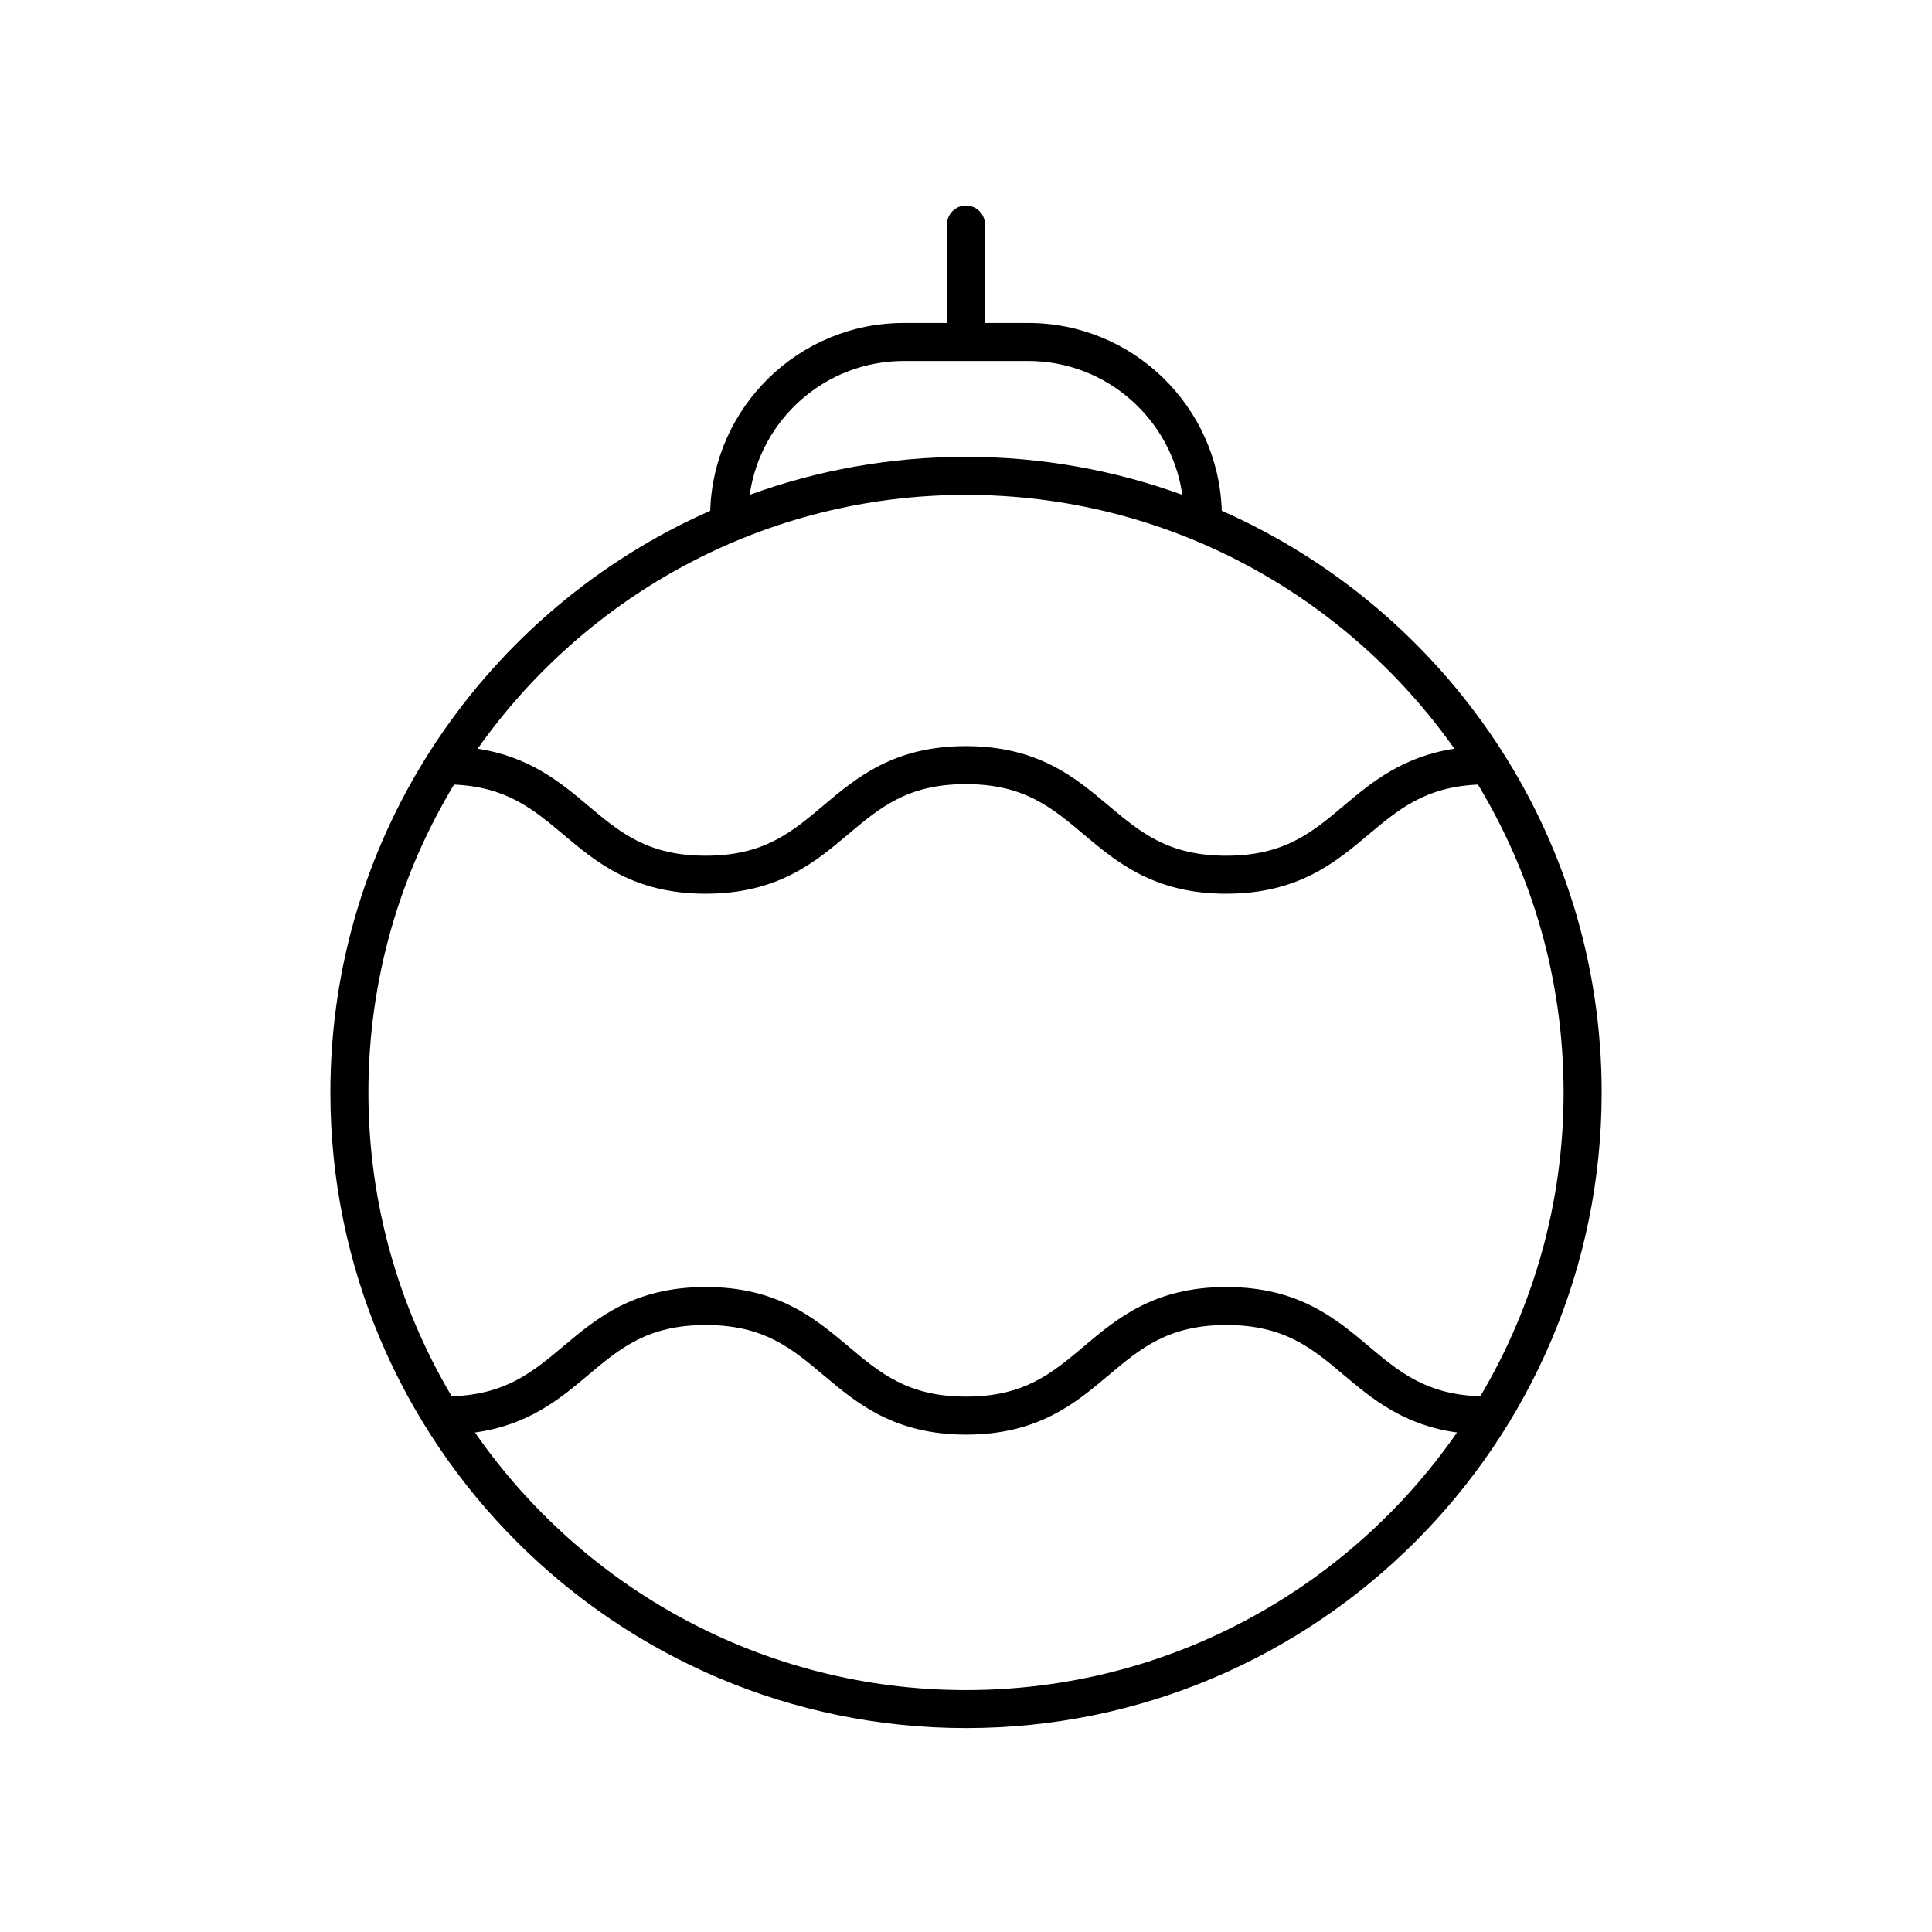
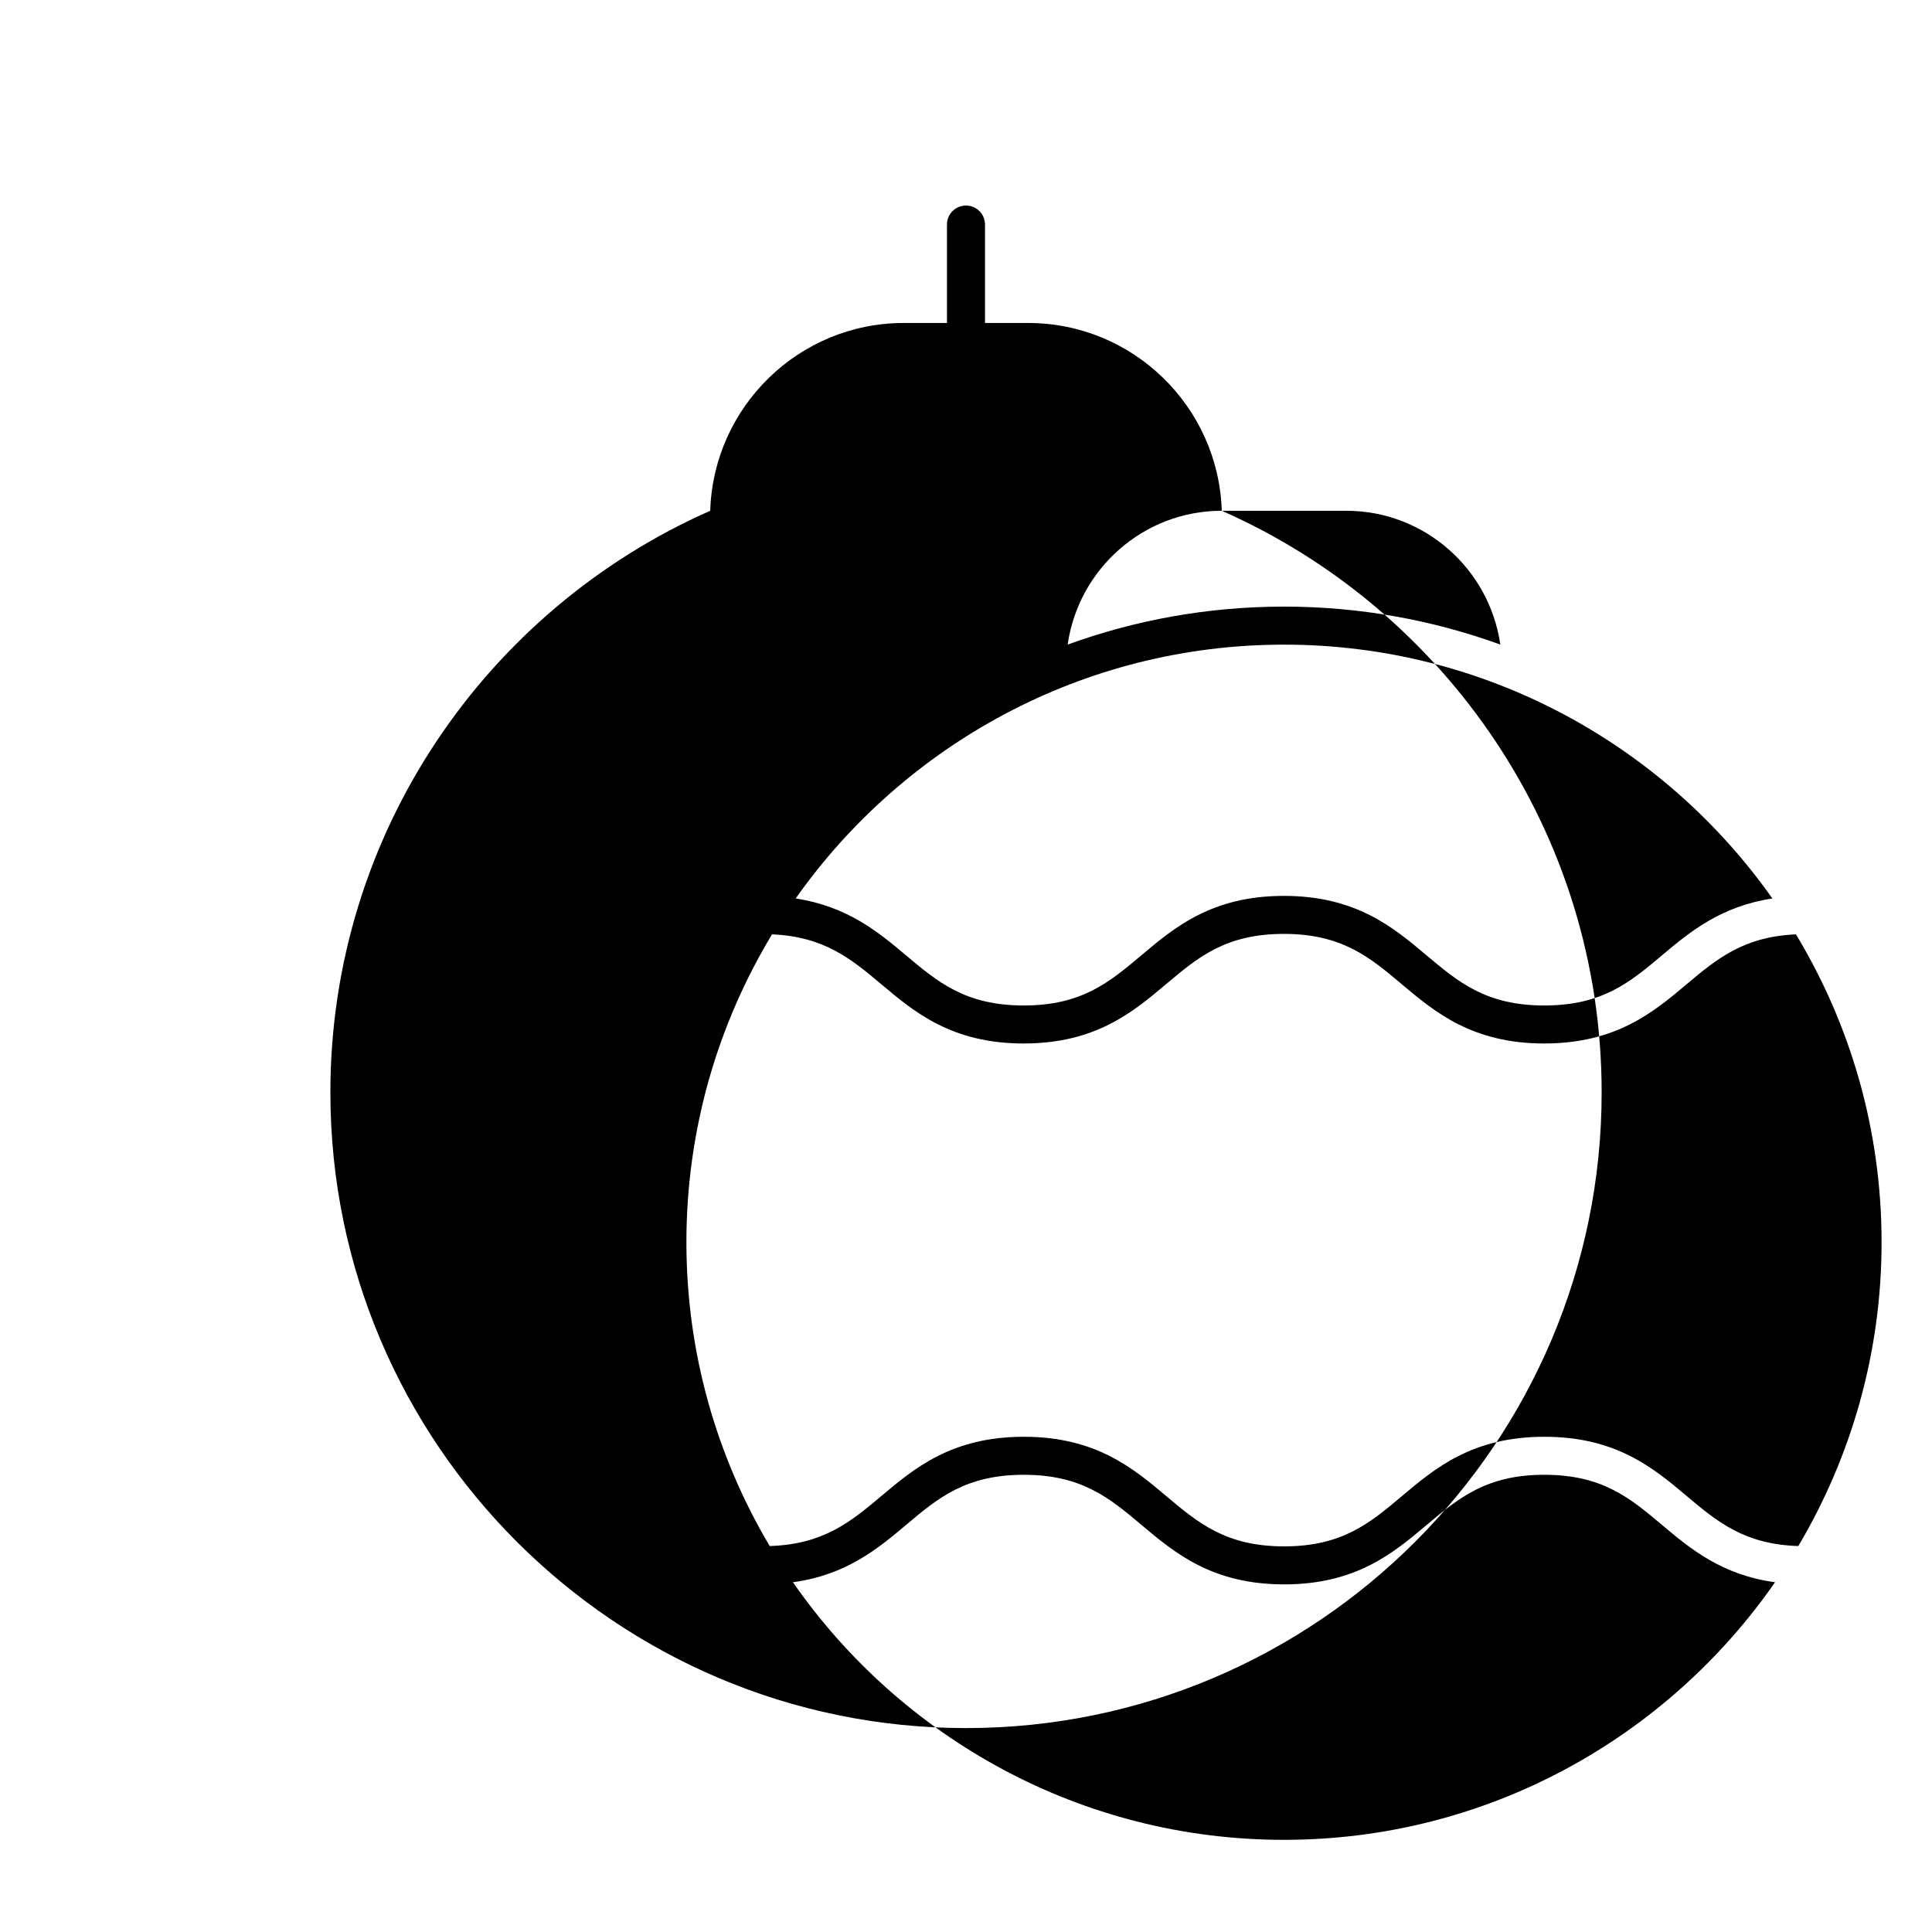
<svg xmlns="http://www.w3.org/2000/svg" fill="#000000" width="800px" height="800px" version="1.1" viewBox="144 144 512 512">
-   <path d="m467.78 279.36c-0.859-27.578-23.508-49.766-51.289-49.766h-11.457v-26.086c0-2.781-2.254-5.039-5.039-5.039-2.781 0-5.039 2.254-5.039 5.039v26.086h-11.453c-27.785 0-50.43 22.188-51.289 49.766-59.215 26.141-100.66 85.379-100.66 154.15 0 92.883 75.562 168.45 168.45 168.45 92.883 0 168.45-75.562 168.45-168.45 0.004-68.77-41.445-128.01-100.66-154.15zm-84.273-39.688h32.984c20.781 0 37.98 15.449 40.832 35.457-17.902-6.5-37.207-10.059-57.324-10.059-20.121 0-39.422 3.559-57.324 10.059 2.852-20.008 20.047-35.457 40.832-35.457zm16.492 35.477c53.43 0 100.73 26.621 129.43 67.27-13.664 2.066-21.879 8.855-29.203 15.016-8.5 7.16-15.844 13.34-31.254 13.34s-22.754-6.184-31.258-13.34c-8.746-7.359-18.656-15.703-37.746-15.703-19.078 0-28.984 8.344-37.723 15.707-8.496 7.156-15.832 13.336-31.23 13.336-15.406 0-22.742-6.18-31.242-13.336-7.32-6.164-15.535-12.953-29.191-15.02 28.691-40.648 75.992-67.27 129.42-67.27zm0 316.74c-53.863 0-101.51-27.051-130.13-68.262 14.105-1.93 22.457-8.867 29.91-15.141 8.5-7.16 15.844-13.34 31.254-13.34s22.754 6.184 31.258 13.34c8.746 7.359 18.656 15.703 37.746 15.703 19.078 0 28.984-8.344 37.723-15.707 8.496-7.156 15.832-13.336 31.23-13.336 15.406 0 22.742 6.18 31.242 13.336 7.449 6.273 15.801 13.215 29.898 15.141-28.629 41.211-76.27 68.266-130.13 68.266zm136.3-77.859c-14.23-0.449-21.406-6.367-29.578-13.254-8.742-7.359-18.648-15.703-37.73-15.703-19.078 0-28.984 8.344-37.723 15.707-8.496 7.156-15.832 13.336-31.23 13.336-15.41 0-22.754-6.184-31.258-13.34-8.746-7.359-18.656-15.703-37.746-15.703-19.086 0-29 8.344-37.742 15.703-8.176 6.883-15.355 12.801-29.59 13.254-14-23.609-22.07-51.129-22.07-80.512 0-29.828 8.301-57.75 22.691-81.594 13.809 0.605 20.902 6.441 28.953 13.219 8.742 7.359 18.648 15.703 37.73 15.703 19.078 0 28.984-8.344 37.723-15.707 8.496-7.156 15.832-13.336 31.23-13.336 15.41 0 22.754 6.184 31.258 13.34 8.746 7.359 18.656 15.703 37.746 15.703 19.086 0 29-8.344 37.742-15.703 8.055-6.777 15.152-12.613 28.969-13.219 14.395 23.848 22.691 51.766 22.691 81.594 0 29.379-8.07 56.902-22.066 80.512z" />
+   <path d="m467.78 279.36c-0.859-27.578-23.508-49.766-51.289-49.766h-11.457v-26.086c0-2.781-2.254-5.039-5.039-5.039-2.781 0-5.039 2.254-5.039 5.039v26.086h-11.453c-27.785 0-50.43 22.188-51.289 49.766-59.215 26.141-100.66 85.379-100.66 154.15 0 92.883 75.562 168.45 168.45 168.45 92.883 0 168.45-75.562 168.45-168.45 0.004-68.77-41.445-128.01-100.66-154.15zh32.984c20.781 0 37.98 15.449 40.832 35.457-17.902-6.5-37.207-10.059-57.324-10.059-20.121 0-39.422 3.559-57.324 10.059 2.852-20.008 20.047-35.457 40.832-35.457zm16.492 35.477c53.43 0 100.73 26.621 129.43 67.27-13.664 2.066-21.879 8.855-29.203 15.016-8.5 7.16-15.844 13.34-31.254 13.34s-22.754-6.184-31.258-13.34c-8.746-7.359-18.656-15.703-37.746-15.703-19.078 0-28.984 8.344-37.723 15.707-8.496 7.156-15.832 13.336-31.23 13.336-15.406 0-22.742-6.18-31.242-13.336-7.32-6.164-15.535-12.953-29.191-15.02 28.691-40.648 75.992-67.27 129.42-67.27zm0 316.74c-53.863 0-101.51-27.051-130.13-68.262 14.105-1.93 22.457-8.867 29.91-15.141 8.5-7.16 15.844-13.34 31.254-13.34s22.754 6.184 31.258 13.34c8.746 7.359 18.656 15.703 37.746 15.703 19.078 0 28.984-8.344 37.723-15.707 8.496-7.156 15.832-13.336 31.23-13.336 15.406 0 22.742 6.18 31.242 13.336 7.449 6.273 15.801 13.215 29.898 15.141-28.629 41.211-76.27 68.266-130.13 68.266zm136.3-77.859c-14.23-0.449-21.406-6.367-29.578-13.254-8.742-7.359-18.648-15.703-37.73-15.703-19.078 0-28.984 8.344-37.723 15.707-8.496 7.156-15.832 13.336-31.23 13.336-15.41 0-22.754-6.184-31.258-13.34-8.746-7.359-18.656-15.703-37.746-15.703-19.086 0-29 8.344-37.742 15.703-8.176 6.883-15.355 12.801-29.59 13.254-14-23.609-22.07-51.129-22.07-80.512 0-29.828 8.301-57.75 22.691-81.594 13.809 0.605 20.902 6.441 28.953 13.219 8.742 7.359 18.648 15.703 37.73 15.703 19.078 0 28.984-8.344 37.723-15.707 8.496-7.156 15.832-13.336 31.23-13.336 15.41 0 22.754 6.184 31.258 13.34 8.746 7.359 18.656 15.703 37.746 15.703 19.086 0 29-8.344 37.742-15.703 8.055-6.777 15.152-12.613 28.969-13.219 14.395 23.848 22.691 51.766 22.691 81.594 0 29.379-8.07 56.902-22.066 80.512z" />
</svg>